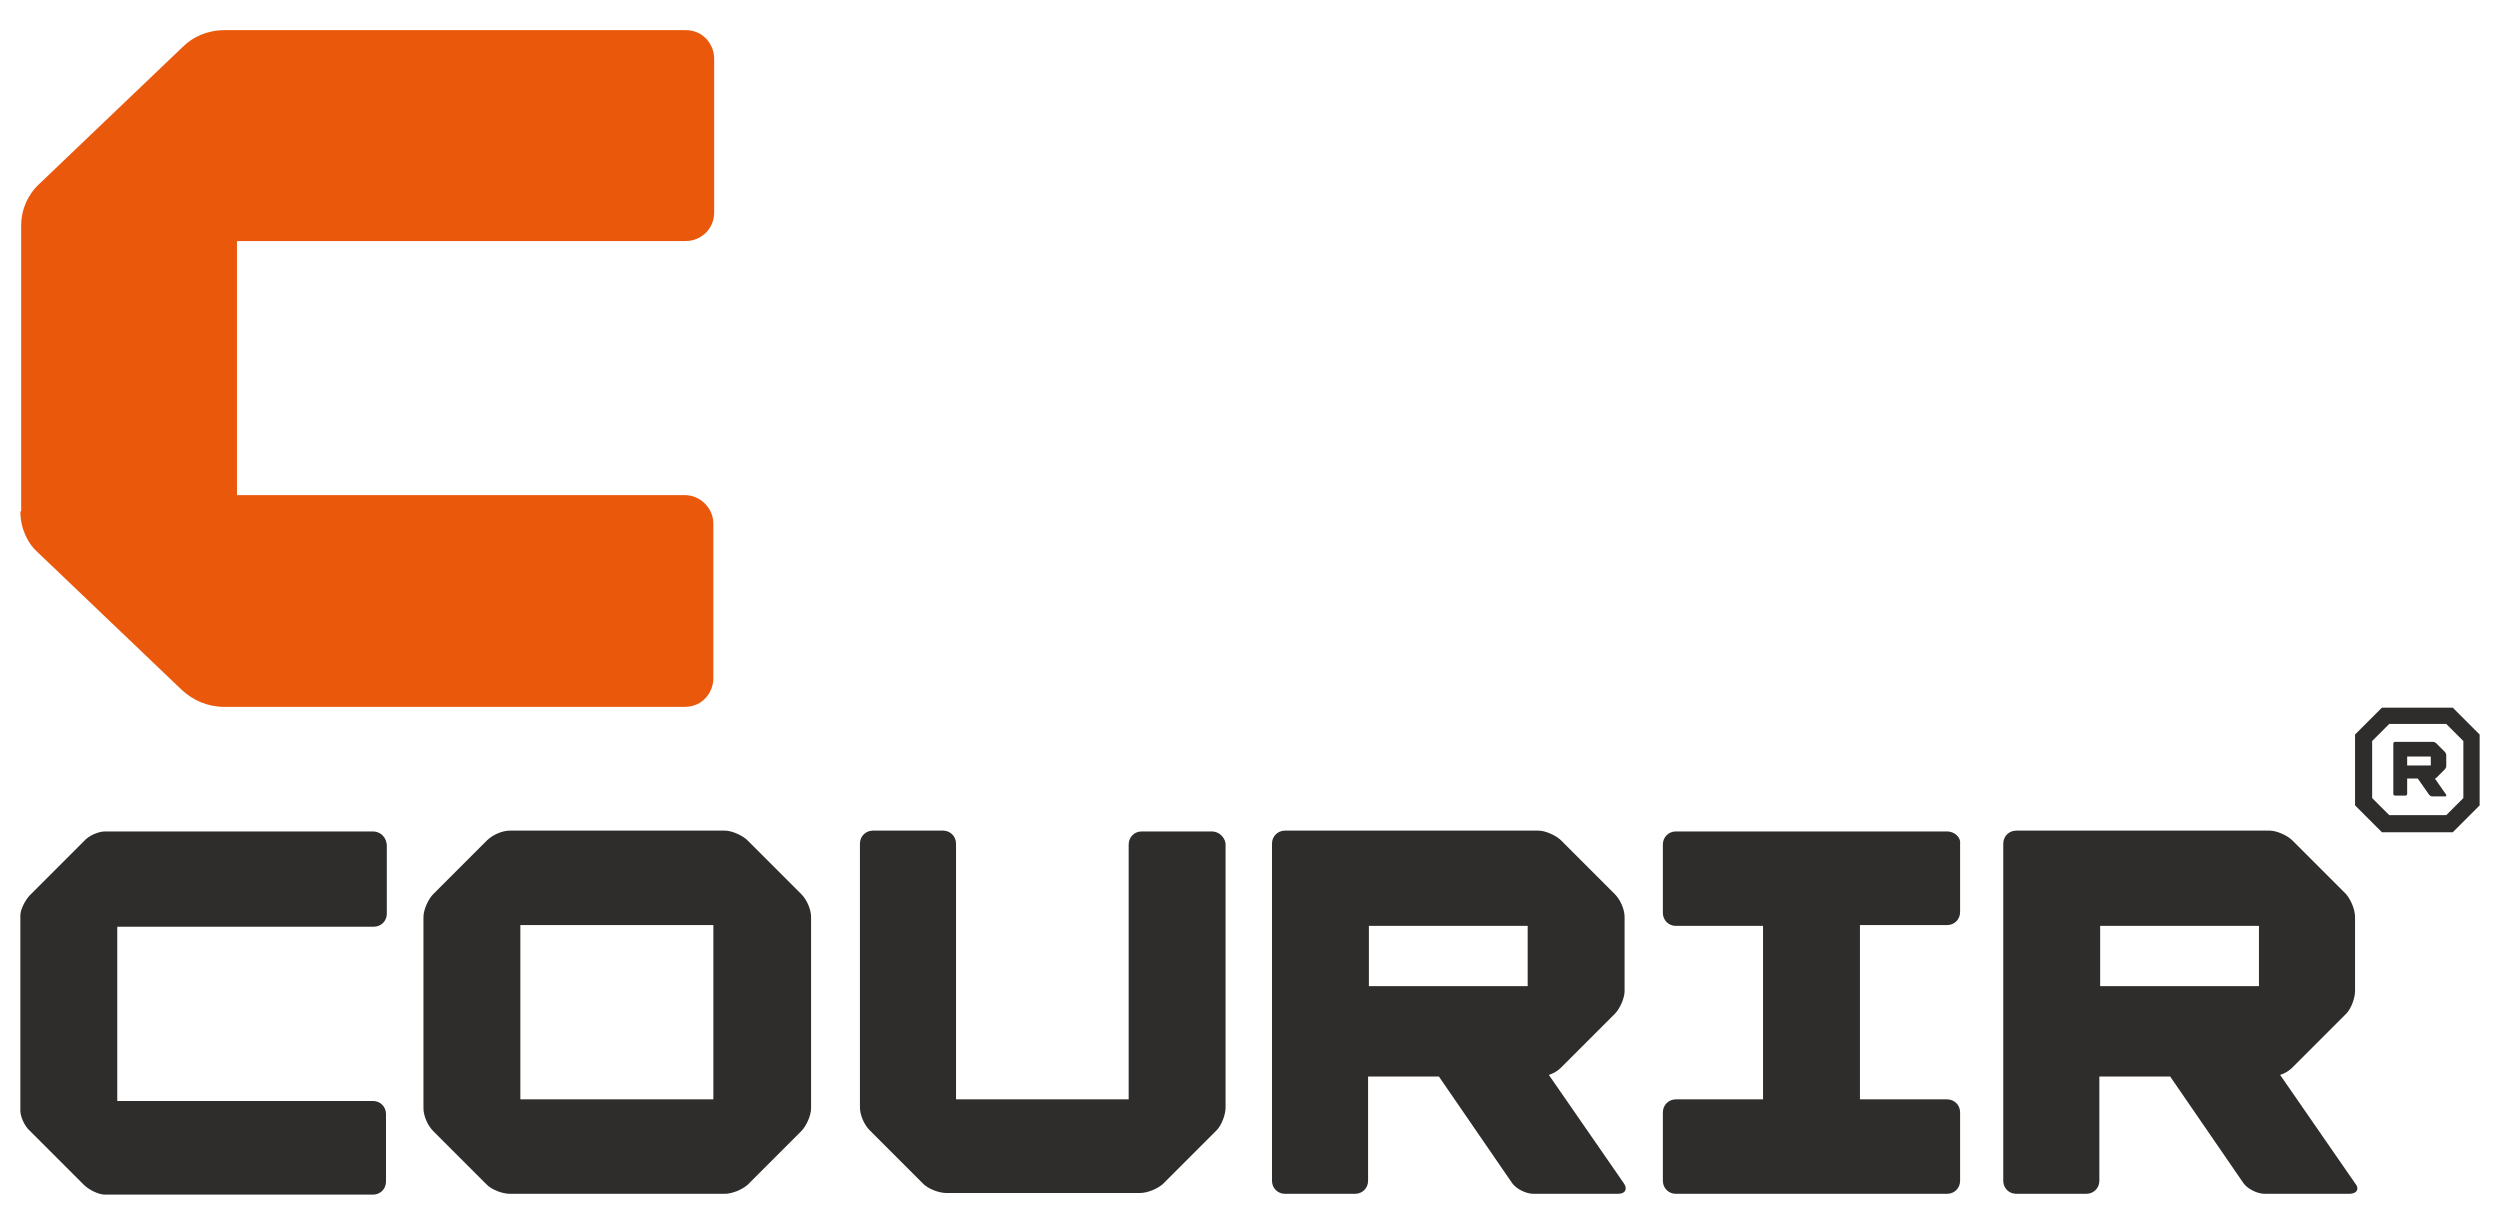
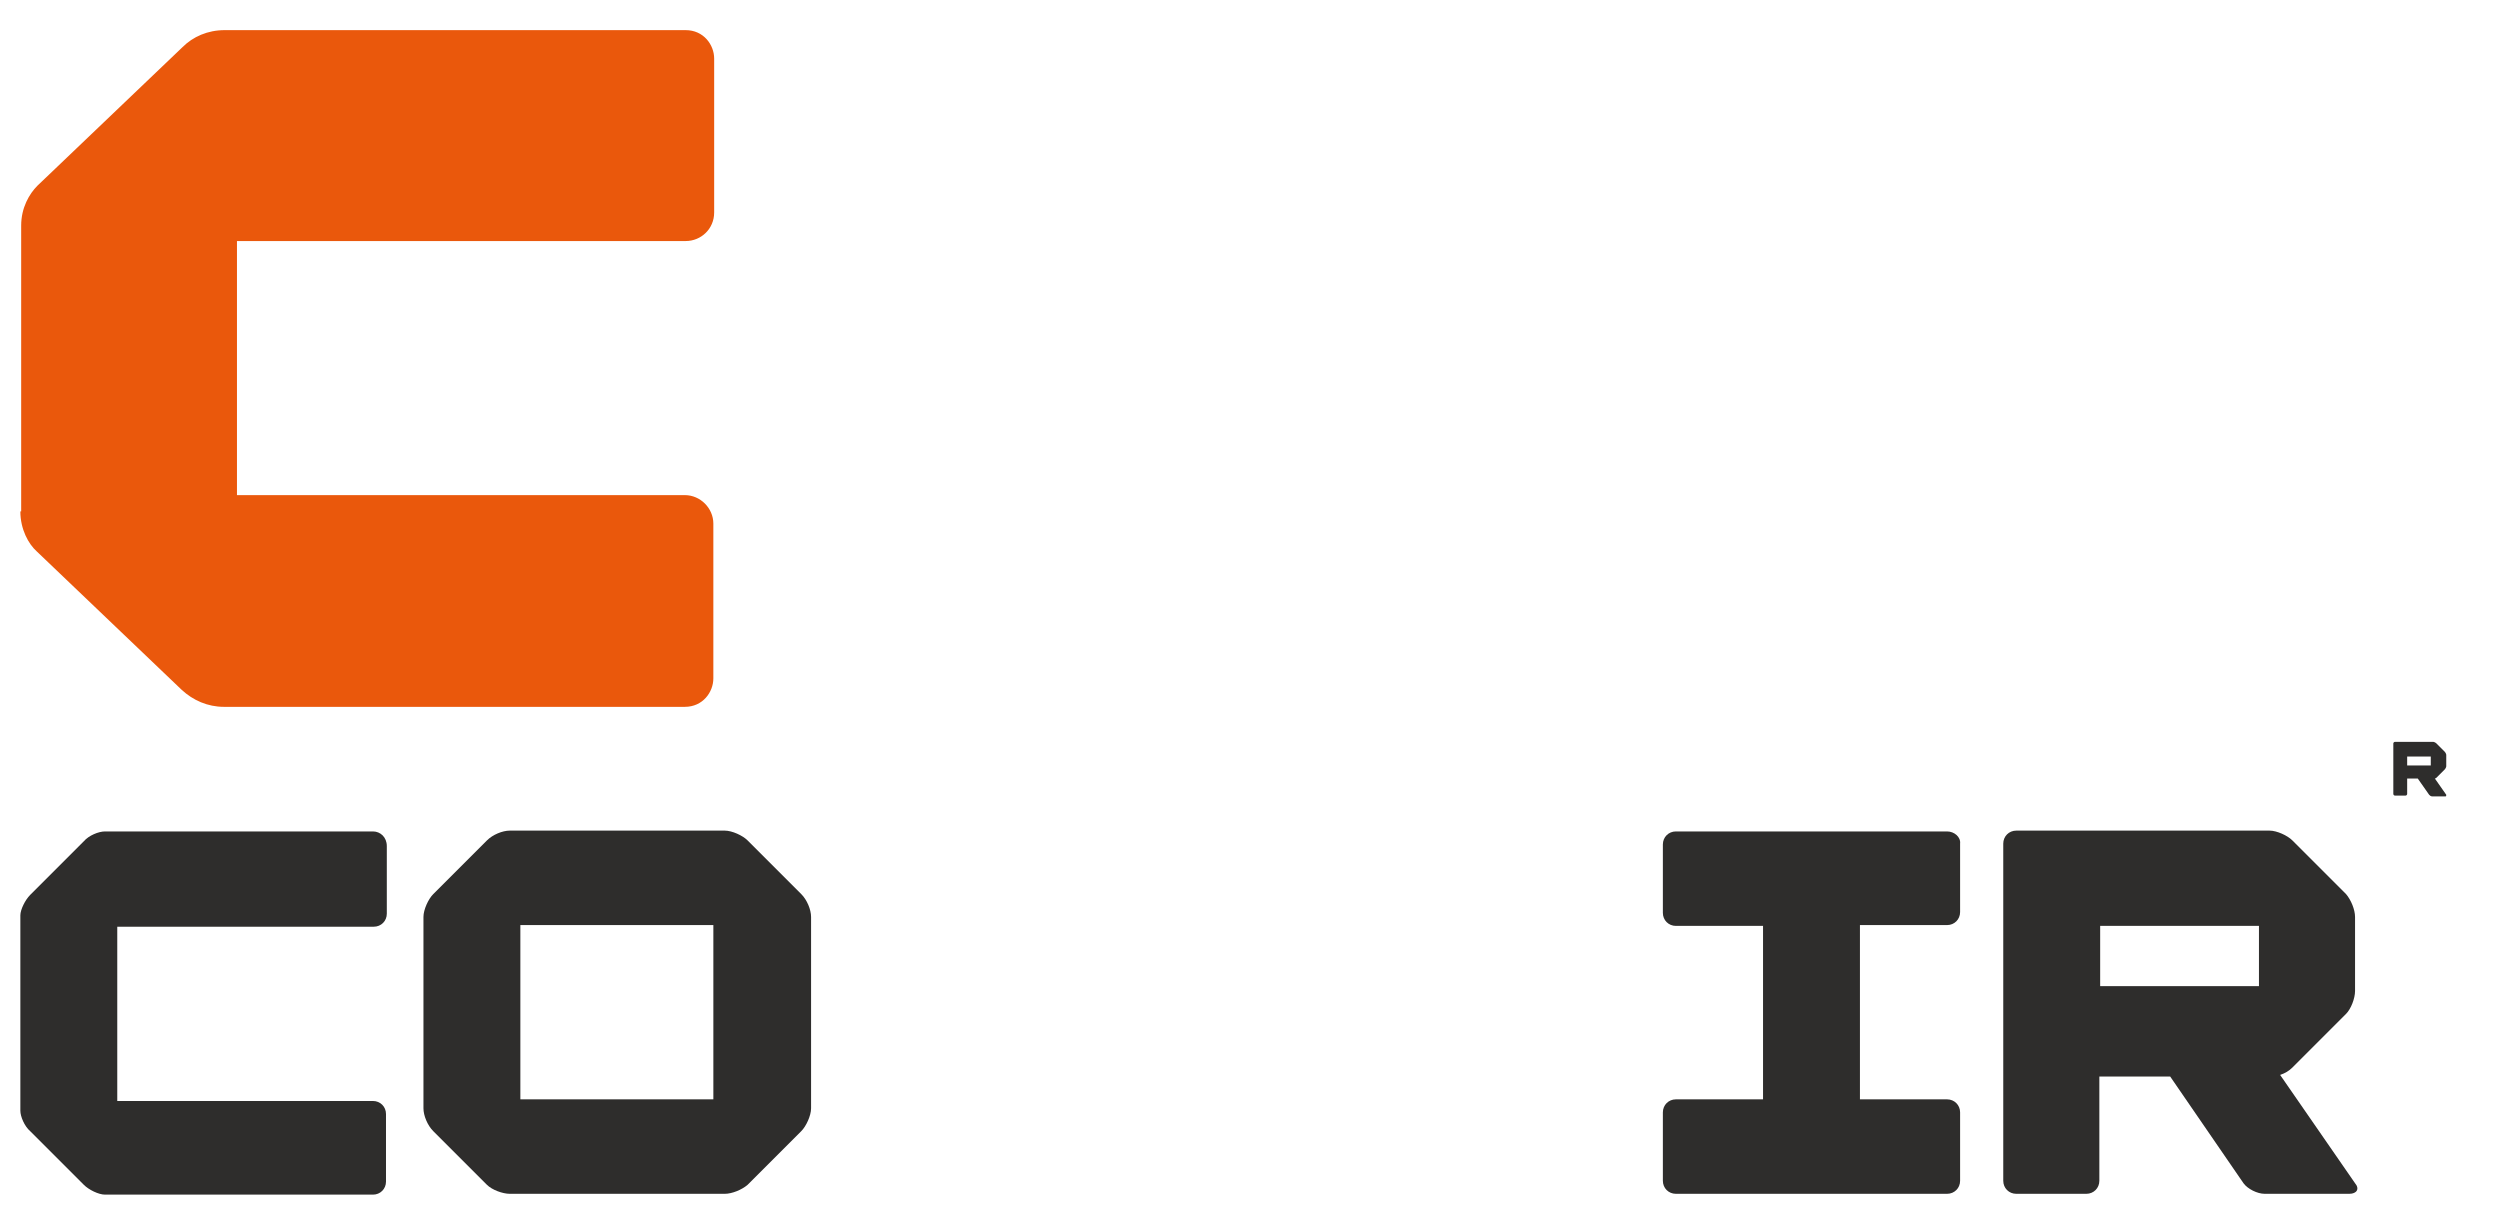
<svg xmlns="http://www.w3.org/2000/svg" version="1.1" id="Calque_1" x="0px" y="0px" viewBox="0 0 307 149" style="enable-background:new 0 0 307 149;" xml:space="preserve">
  <style type="text/css"> .st0{fill-rule:evenodd;clip-rule:evenodd;fill:#2E2D2C;} .st1{fill-rule:evenodd;clip-rule:evenodd;fill:#EA580C;} </style>
  <g>
    <g>
      <path class="st0" d="M45.8,102.1H12.9c-0.8,0-2,0.5-2.6,1.2l-6.6,6.6c-0.6,0.6-1.2,1.8-1.2,2.5v24c0,0.7,0.5,1.9,1.2,2.5l6.6,6.6 c0.6,0.6,1.8,1.2,2.6,1.2h32.9c0.9,0,1.6-0.7,1.6-1.6v-8.3c0-0.9-0.7-1.6-1.6-1.6H14.4v-21.4h31.5c0.9,0,1.6-0.7,1.6-1.6v-8.3 C47.5,102.8,46.7,102.1,45.8,102.1" />
      <path class="st0" d="M91.8,103.2c-0.6-0.6-1.9-1.2-2.8-1.2H62.6c-0.9,0-2.1,0.5-2.8,1.2l-6.6,6.6c-0.6,0.6-1.2,1.9-1.2,2.8v23.5 c0,0.9,0.5,2.1,1.2,2.8l6.6,6.6c0.6,0.6,1.9,1.1,2.8,1.1H89c0.9,0,2.1-0.5,2.8-1.1l6.6-6.6c0.6-0.6,1.2-1.9,1.2-2.8v-23.5 c0-0.9-0.5-2.1-1.2-2.8L91.8,103.2z M87.7,135H63.9v-21.4h23.7V135z" />
-       <path class="st0" d="M148.8,102.1h-8.6c-0.9,0-1.6,0.7-1.6,1.6V135h-21.2v-31.4c0-0.9-0.7-1.6-1.6-1.6h-8.6 c-0.9,0-1.6,0.7-1.6,1.6v32.4c0,0.9,0.5,2.1,1.2,2.8l6.6,6.6c0.6,0.6,1.9,1.1,2.8,1.1h23.8c0.9,0,2.1-0.5,2.8-1.1l6.6-6.6 c0.6-0.6,1.1-1.9,1.1-2.8v-32.4C150.4,102.8,149.7,102.1,148.8,102.1" />
-       <path class="st0" d="M190.2,132c0.6-0.2,1.1-0.5,1.5-0.9l6.6-6.6c0.6-0.6,1.2-1.9,1.2-2.8v-9.1c0-0.9-0.5-2.1-1.2-2.8l-6.6-6.6 c-0.6-0.6-1.9-1.2-2.8-1.2h-31.1c-0.9,0-1.6,0.7-1.6,1.6V145c0,0.9,0.7,1.6,1.6,1.6h8.6c0.9,0,1.6-0.7,1.6-1.6v-12.8h8.7l9,13.1 c0.5,0.7,1.7,1.3,2.6,1.3h10.4c0.9,0,1.2-0.6,0.7-1.3L190.2,132z M168.1,113.7h19.5v7.4h-19.5V113.7z" />
      <path class="st0" d="M289.2,145.3L280,132c0.6-0.2,1.1-0.5,1.5-0.9l6.6-6.6c0.6-0.6,1.1-1.9,1.1-2.8v-9.1c0-0.9-0.5-2.1-1.1-2.8 l-6.6-6.6c-0.6-0.6-1.9-1.2-2.8-1.2h-31.1c-0.9,0-1.6,0.7-1.6,1.6V145c0,0.9,0.7,1.6,1.6,1.6h8.6c0.9,0,1.6-0.7,1.6-1.6v-12.8h8.7 l9,13.1c0.5,0.7,1.7,1.3,2.6,1.3h10.4C289.4,146.6,289.8,146,289.2,145.3 M257.9,113.7h19.5v7.4h-19.5V113.7z" />
      <path class="st0" d="M239.1,102.1h-33.3c-0.9,0-1.6,0.7-1.6,1.6v8.4c0,0.9,0.7,1.6,1.6,1.6h10.7V135h-10.7c-0.9,0-1.6,0.7-1.6,1.6 v8.4c0,0.9,0.7,1.6,1.6,1.6h33.3c0.9,0,1.6-0.7,1.6-1.6v-8.4c0-0.9-0.7-1.6-1.6-1.6h-10.7v-21.4h10.7c0.9,0,1.6-0.7,1.6-1.6v-8.4 C240.8,102.8,240,102.1,239.1,102.1" />
      <path class="st1" d="M2.5,62.8c0,2.2,1,4,2,4.9l17.8,17c1.4,1.3,3.2,2.1,5.2,2.1h56.6c2.2,0,3.5-1.8,3.5-3.5v-19 c0-1.9-1.6-3.5-3.5-3.5H29.1V29.6h55.1c1.9,0,3.5-1.5,3.5-3.5V7.2c0-1.7-1.3-3.5-3.5-3.5H27.6c-2.1,0-3.9,0.8-5.2,2.1l-17.8,17 c-1,1-2,2.7-2,4.9V62.8z" />
-       <path class="st0" d="M301.2,86.9l3.3,3.3v8.7l-3.3,3.3h-8.7l-3.3-3.3v-8.7l3.3-3.3H301.2z M300.4,100.1l2.1-2.1v-7l-2.1-2.1h-7 l-2.1,2.1v7l2.1,2.1H300.4z" />
      <path class="st0" d="M300.4,97.6l-1.4-2c0.1,0,0.2-0.1,0.2-0.1l1-1c0.1-0.1,0.2-0.3,0.2-0.4v-1.4c0-0.1-0.1-0.3-0.2-0.4l-1-1 c-0.1-0.1-0.3-0.2-0.4-0.2h-4.7c-0.1,0-0.2,0.1-0.2,0.2v6.2c0,0.1,0.1,0.2,0.2,0.2h1.3c0.1,0,0.2-0.1,0.2-0.2v-1.9h1.3l1.4,2 c0.1,0.1,0.2,0.2,0.4,0.2h1.6C300.4,97.8,300.4,97.7,300.4,97.6 M295.6,92.9h2.9V94h-2.9V92.9z" />
    </g>
  </g>
</svg>